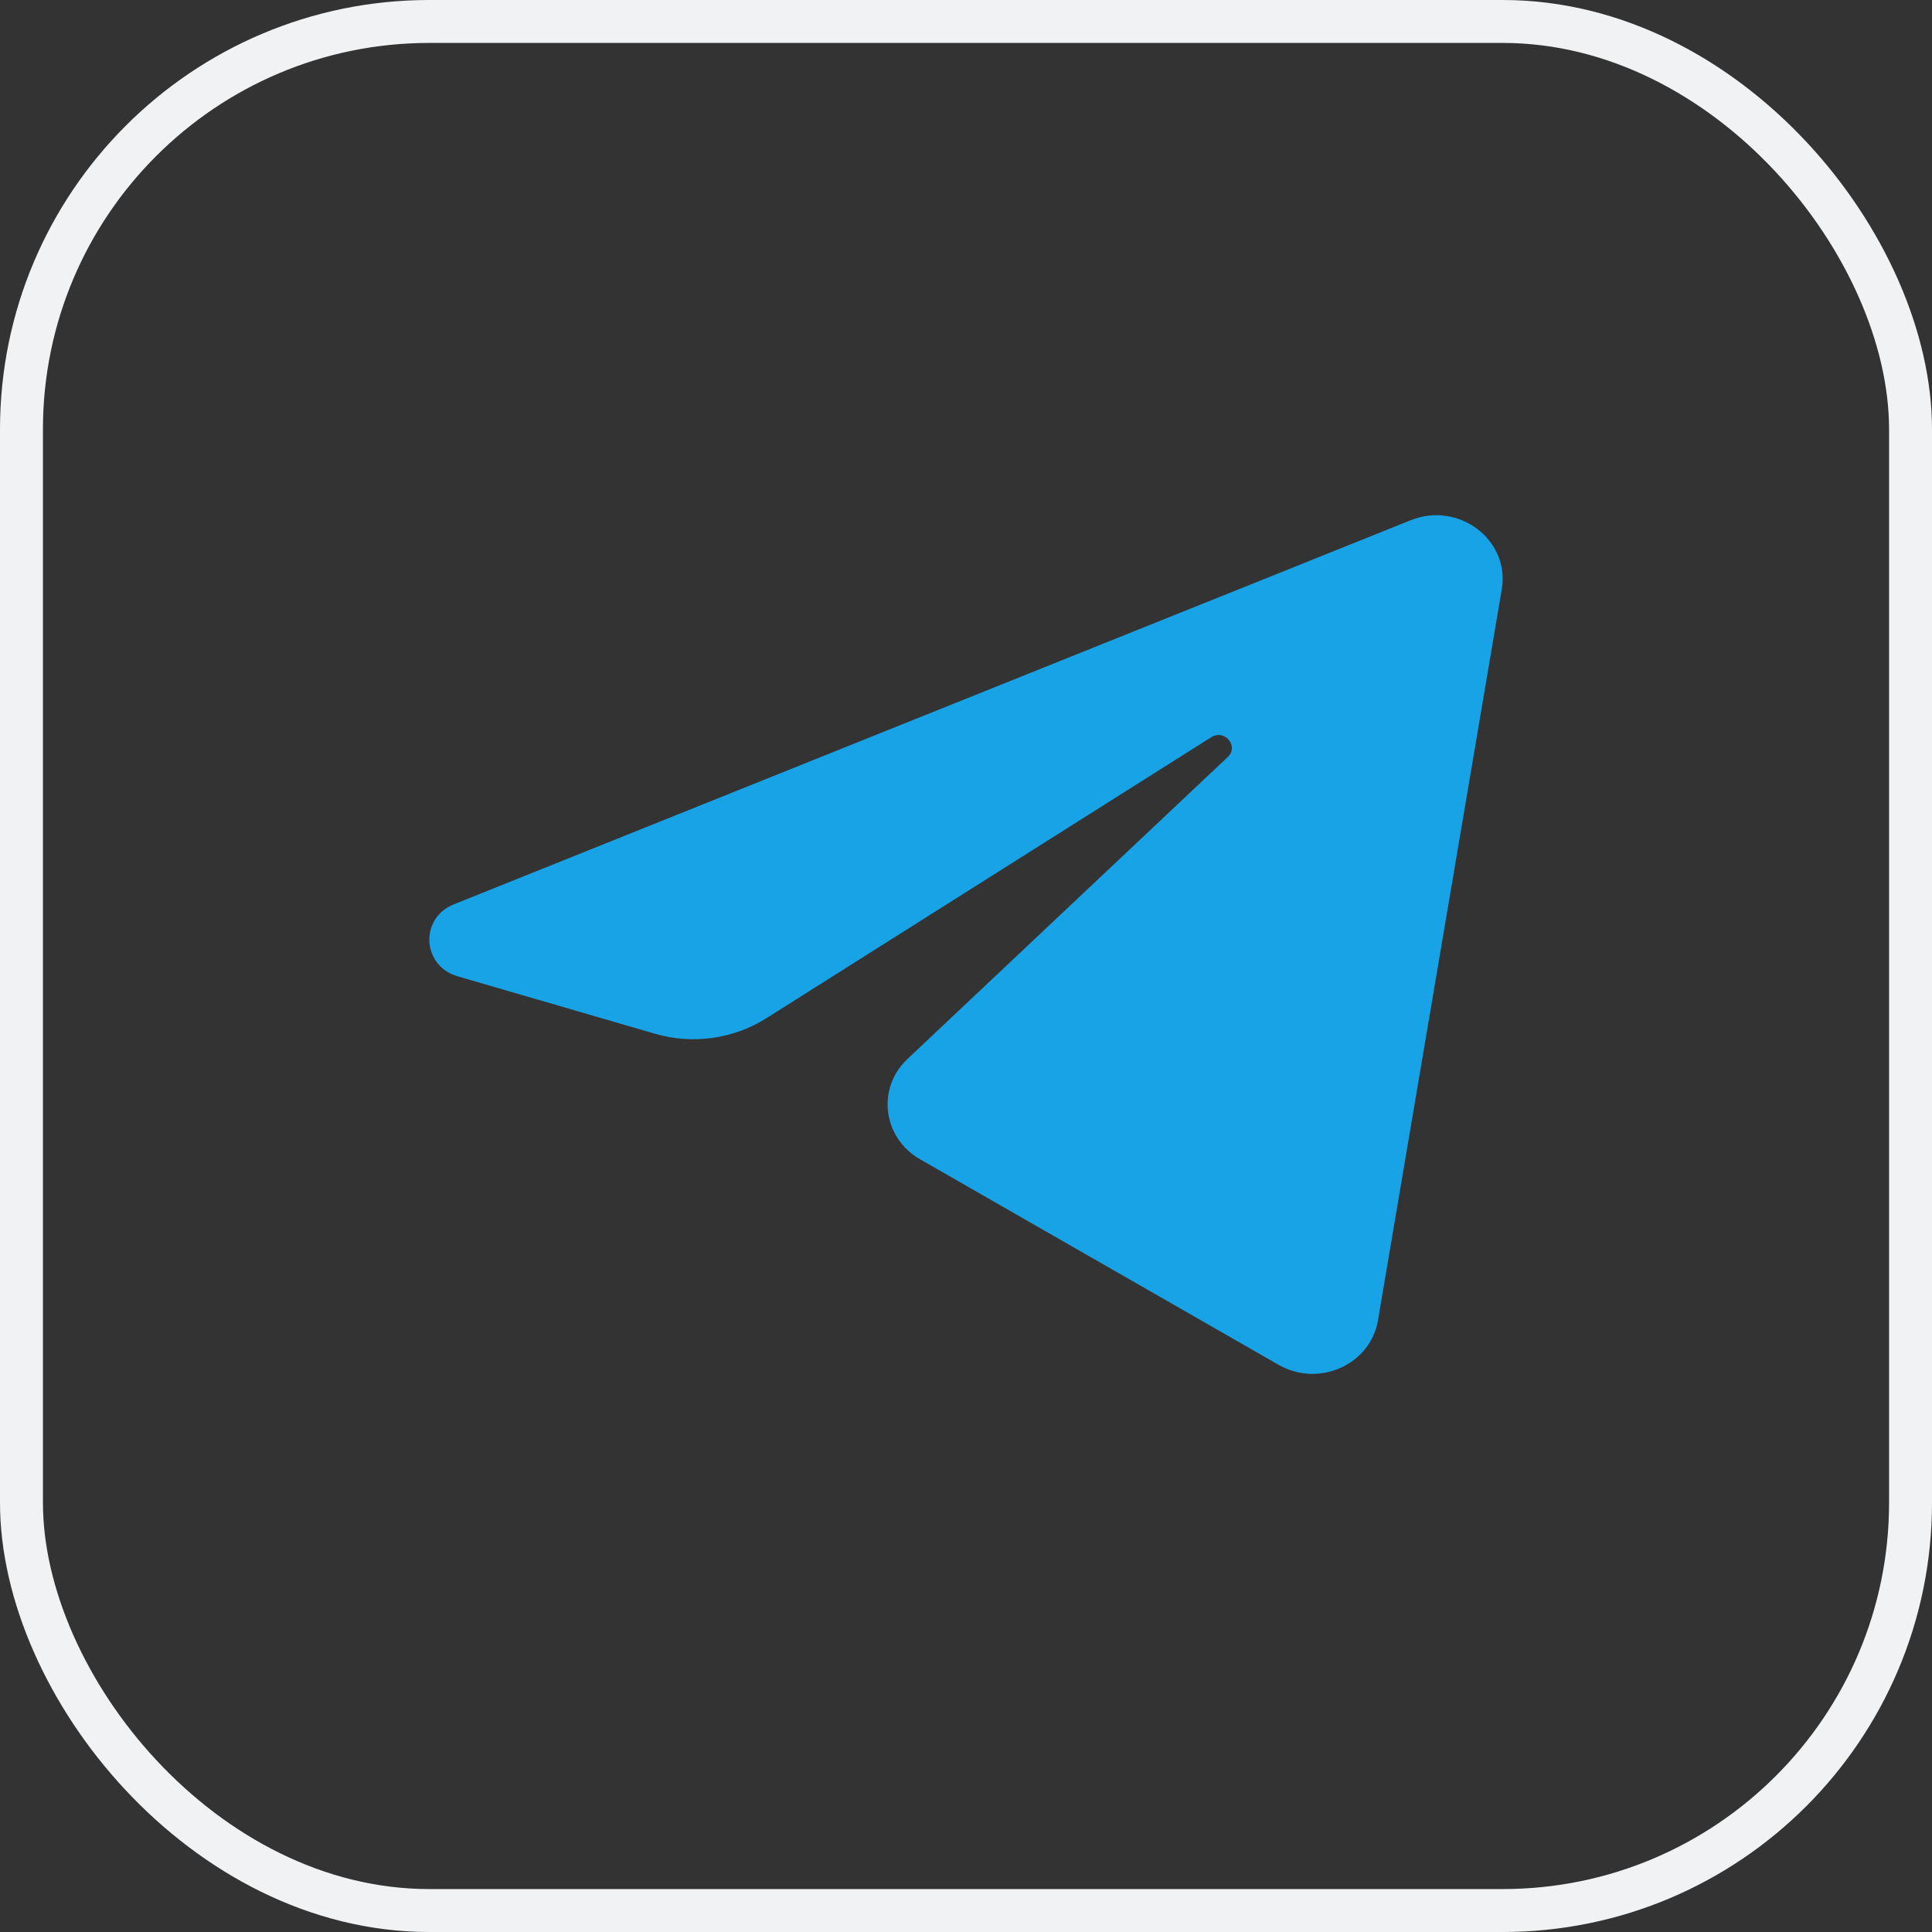
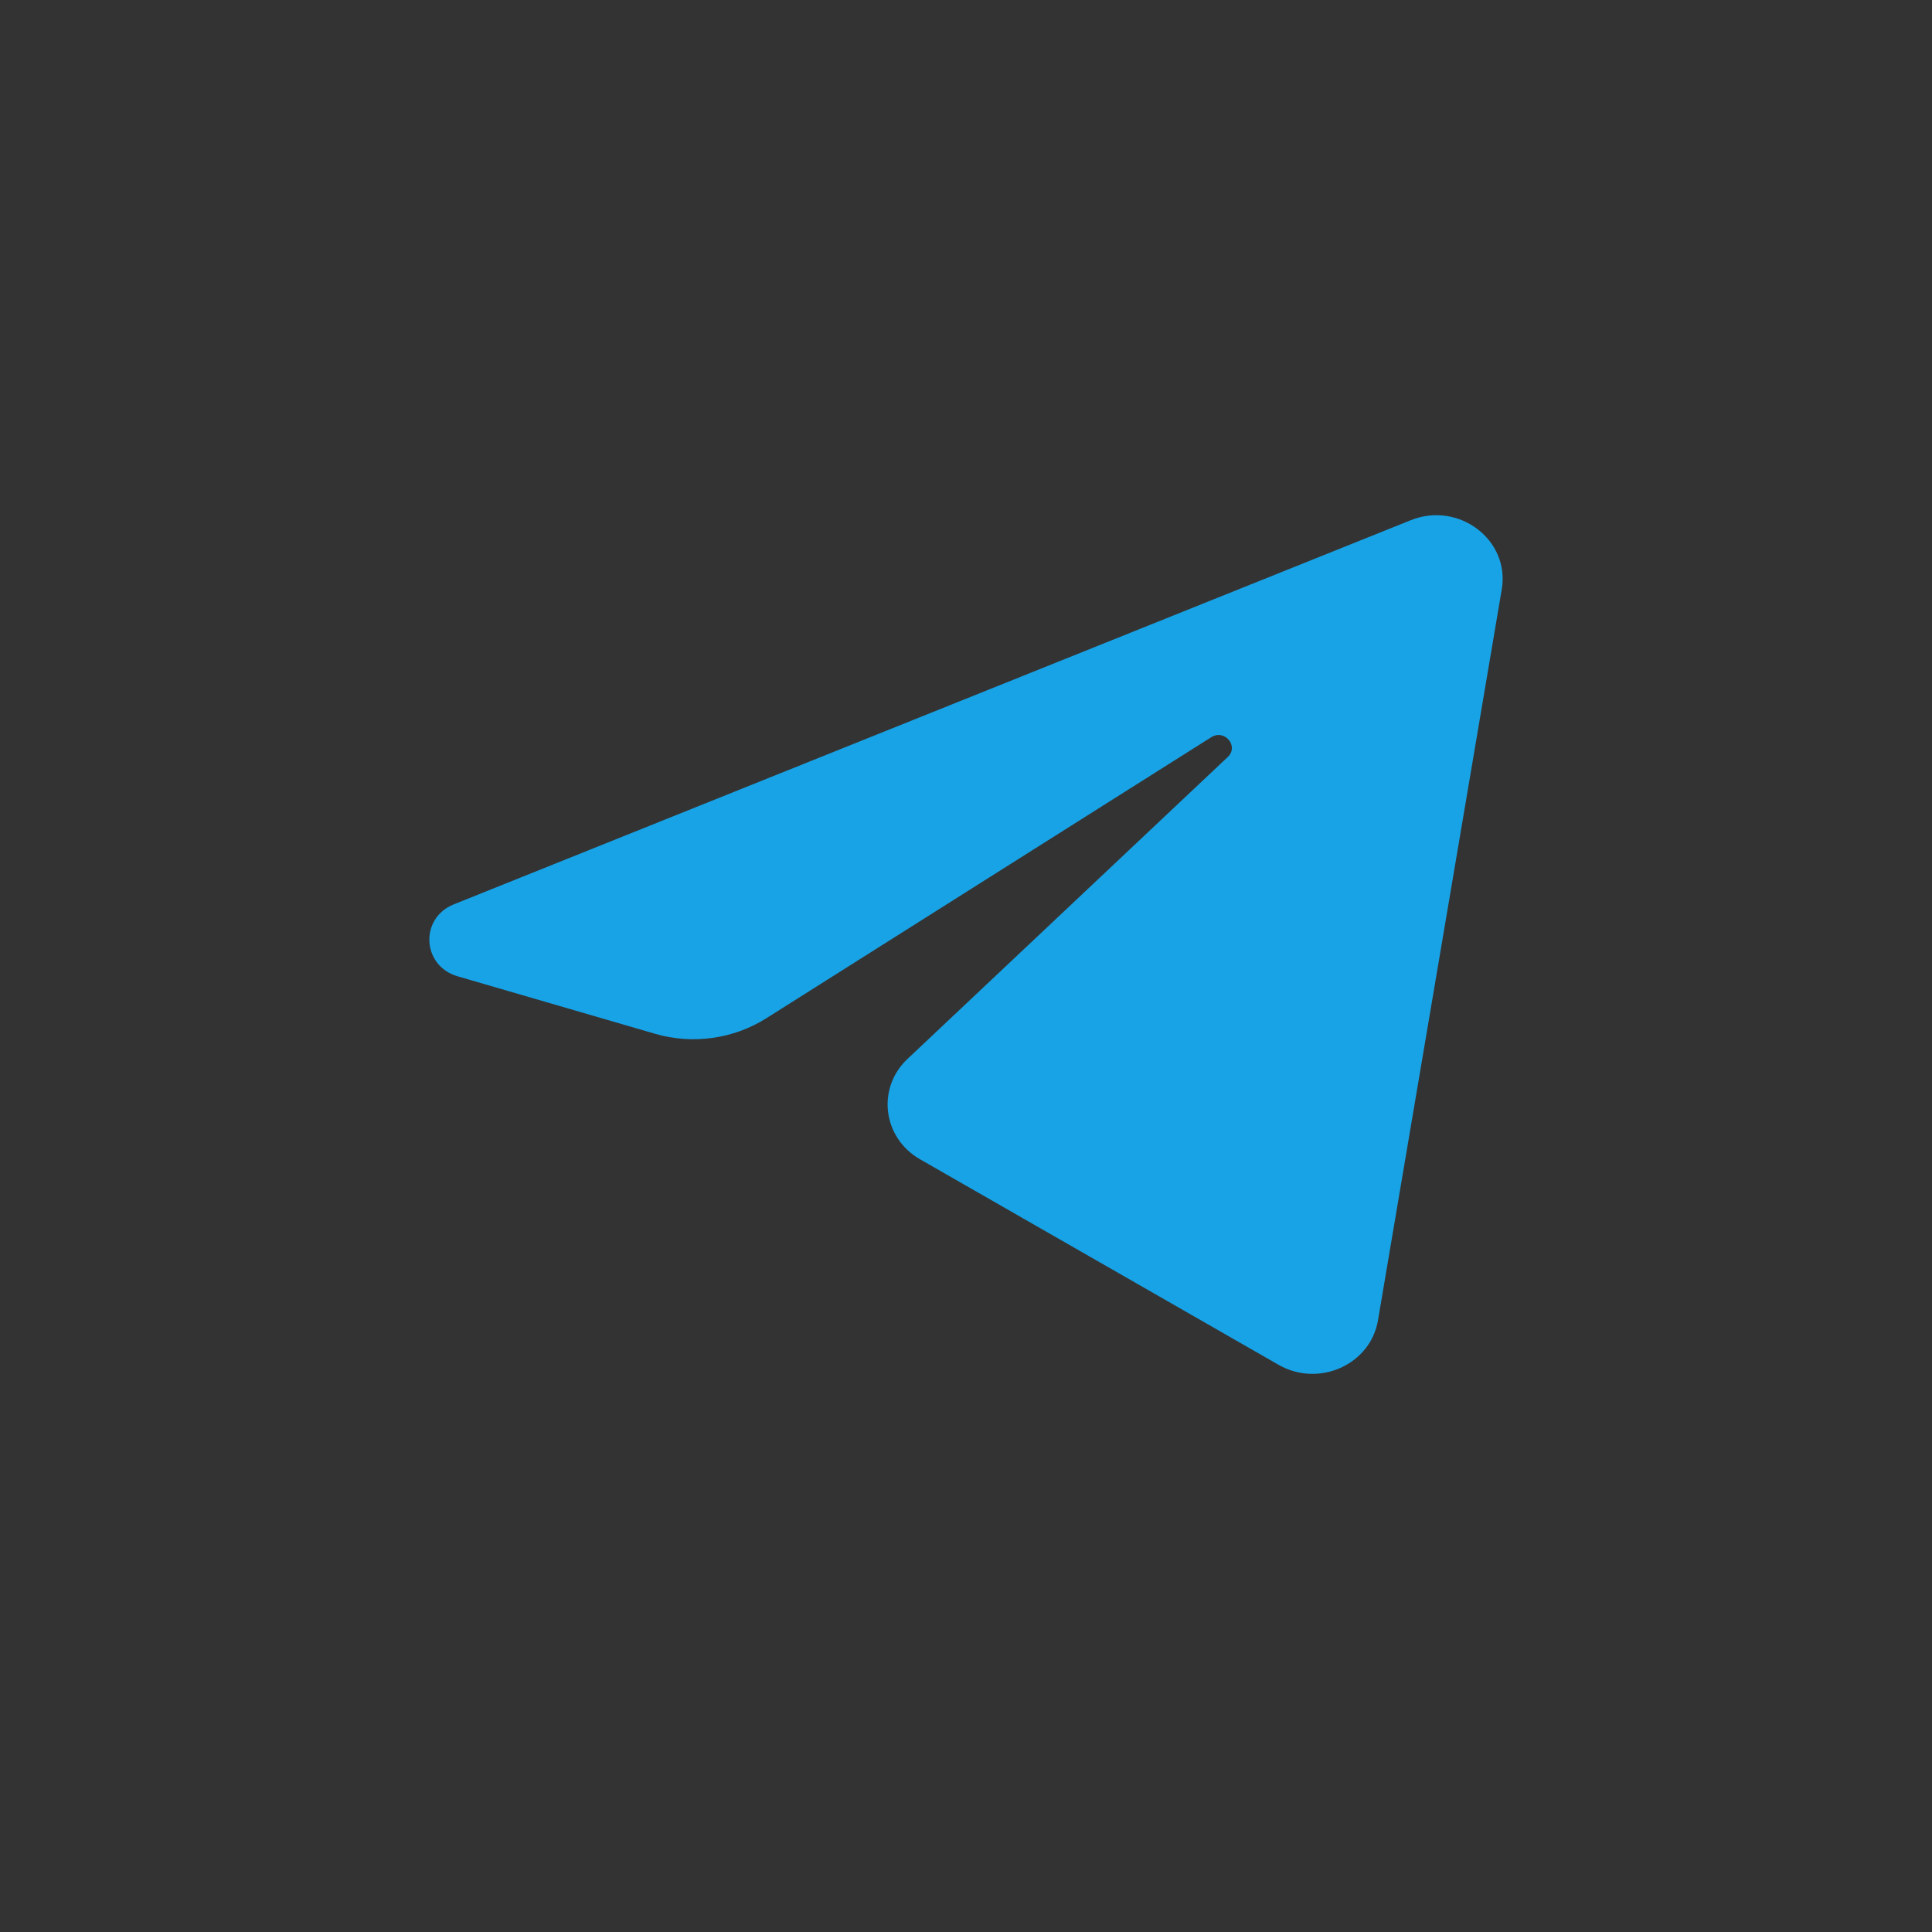
<svg xmlns="http://www.w3.org/2000/svg" width="45" height="45" viewBox="0 0 45 45" fill="none">
  <rect x="0" y="0" width="45" height="45" fill="#333333" stroke="none" />
-   <rect x="0.5" y="0.5" width="44" height="44" rx="9.5" stroke="#F1F2F4" />
  <path d="M34.979 13.727C35.174 12.576 33.977 11.668 32.858 12.117L10.57 21.064C9.768 21.386 9.826 22.498 10.659 22.74L15.255 24.078C16.132 24.334 17.082 24.201 17.848 23.718L28.211 17.172C28.523 16.974 28.864 17.381 28.597 17.632L21.138 24.664C20.414 25.346 20.558 26.502 21.428 27.001L29.78 31.789C30.716 32.326 31.921 31.787 32.096 30.752L34.979 13.727Z" fill="#18A3E6" />
</svg>